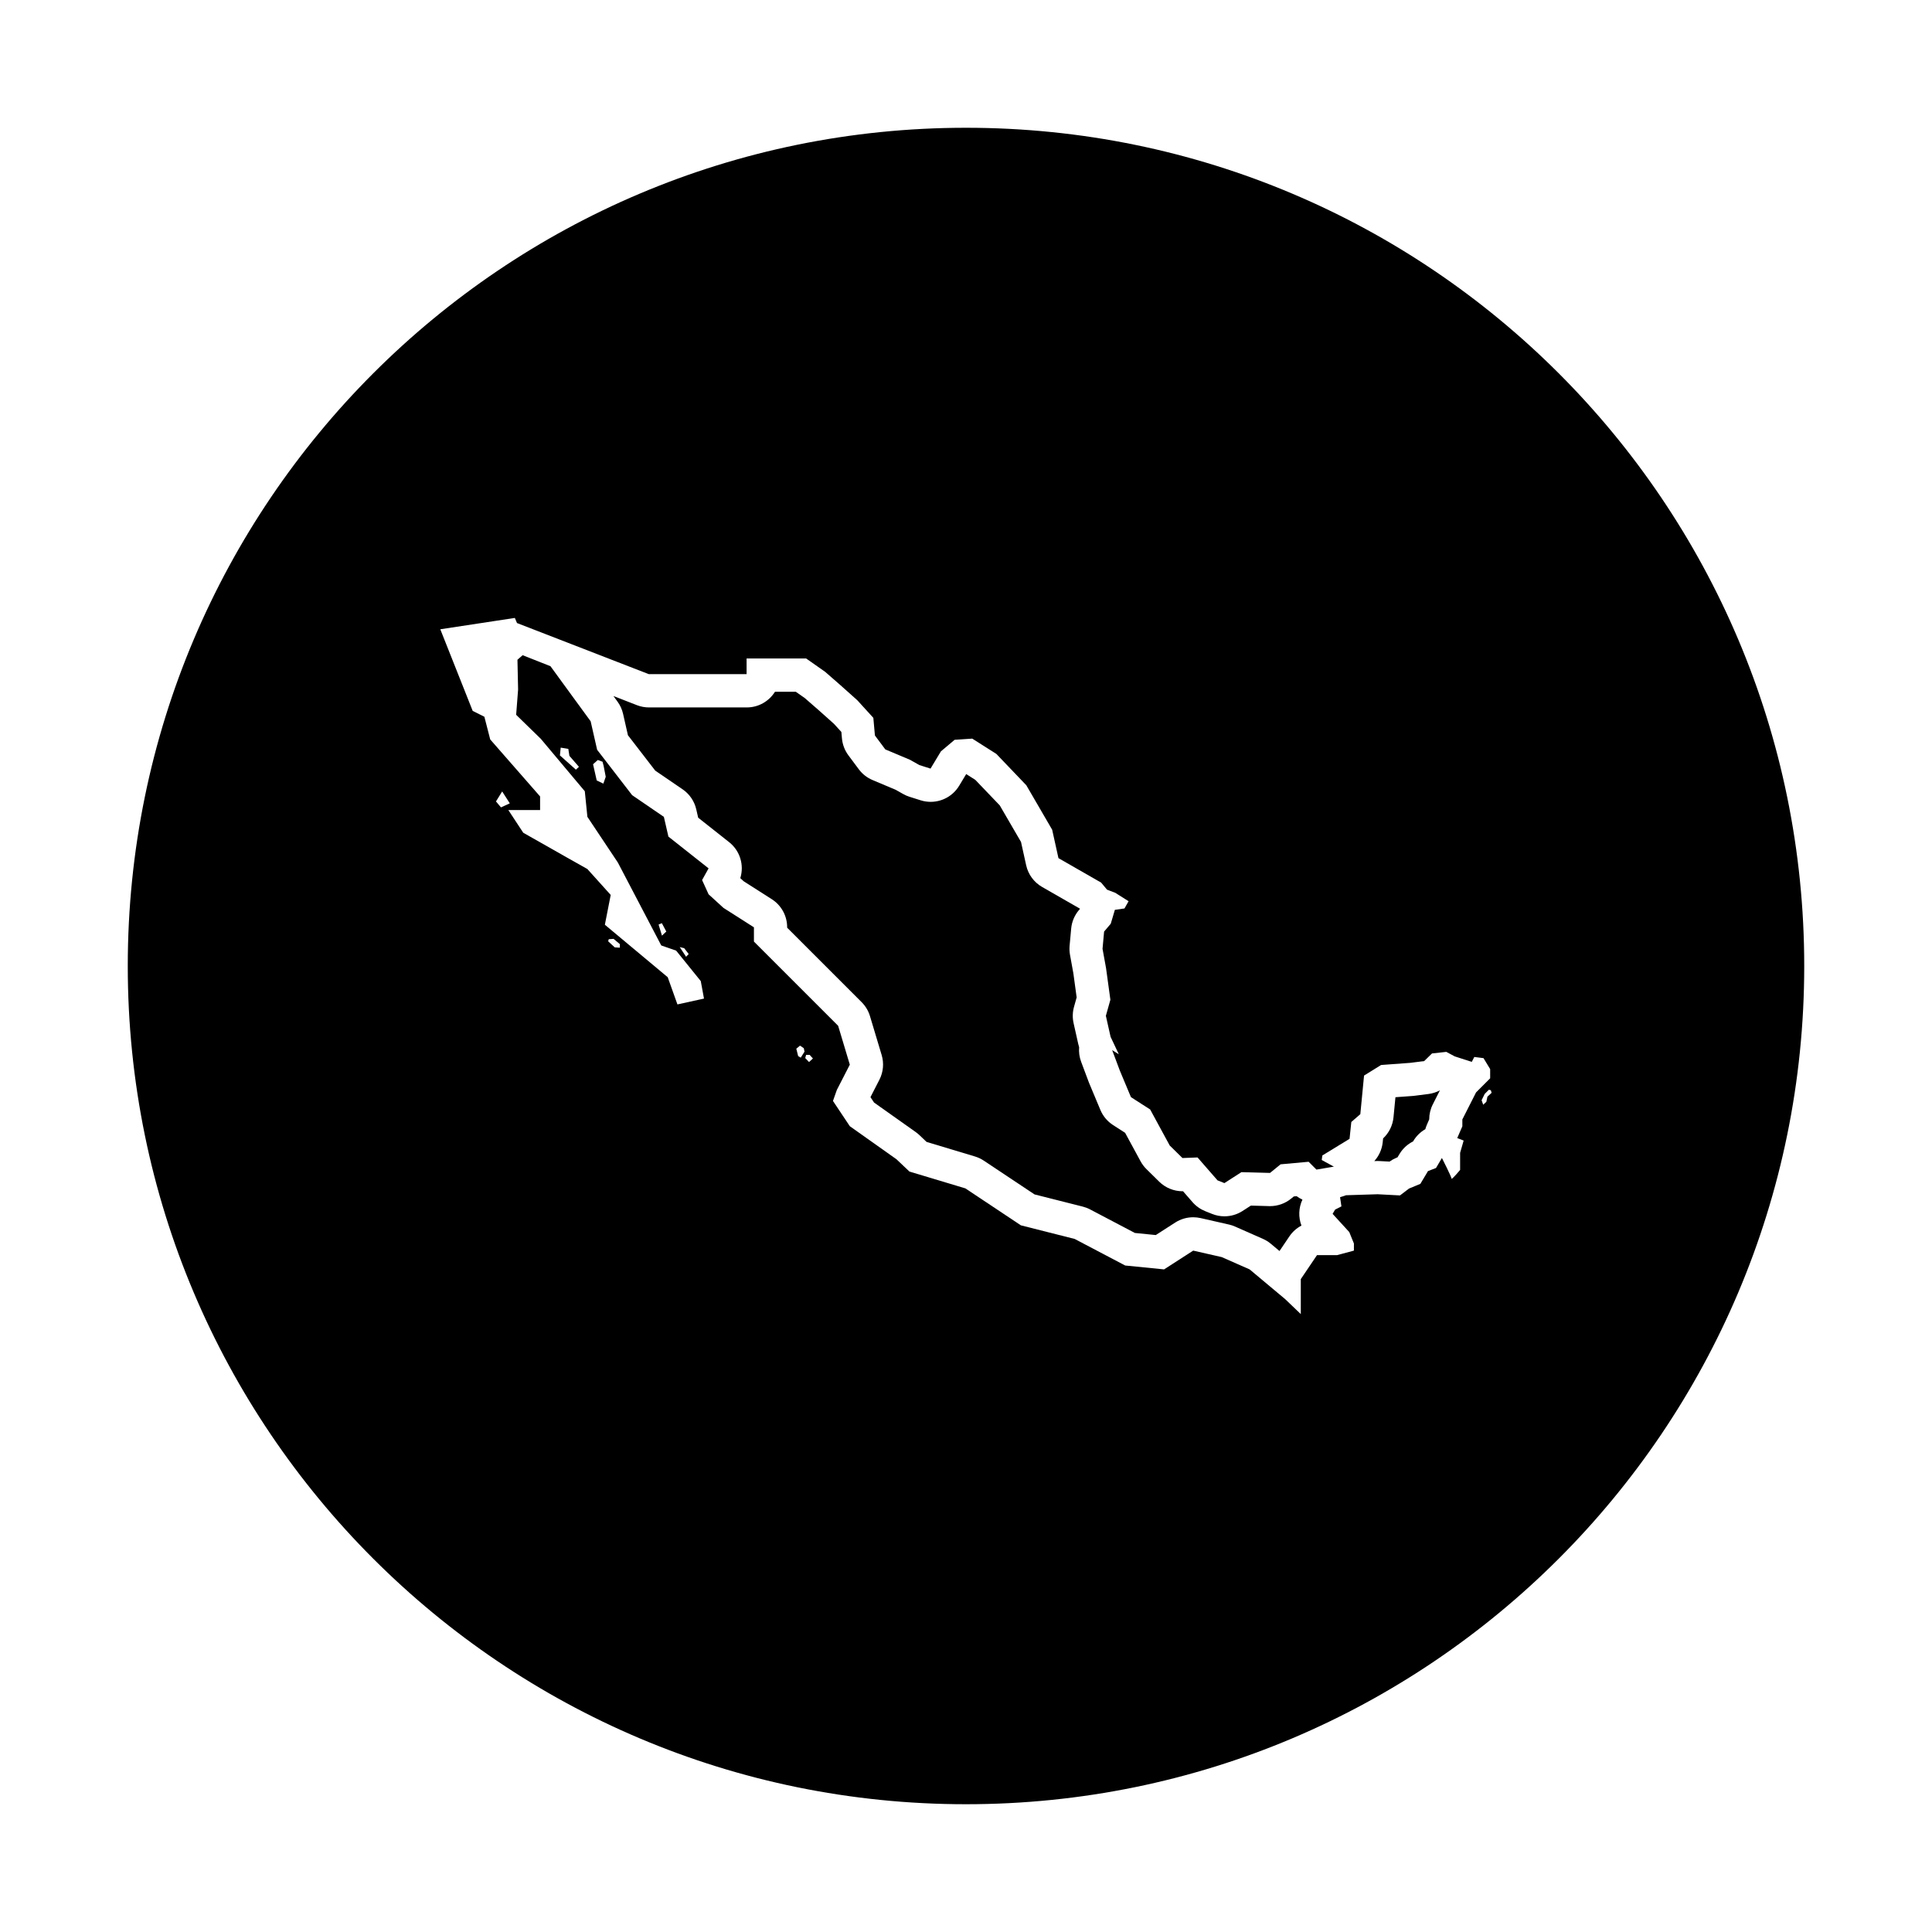
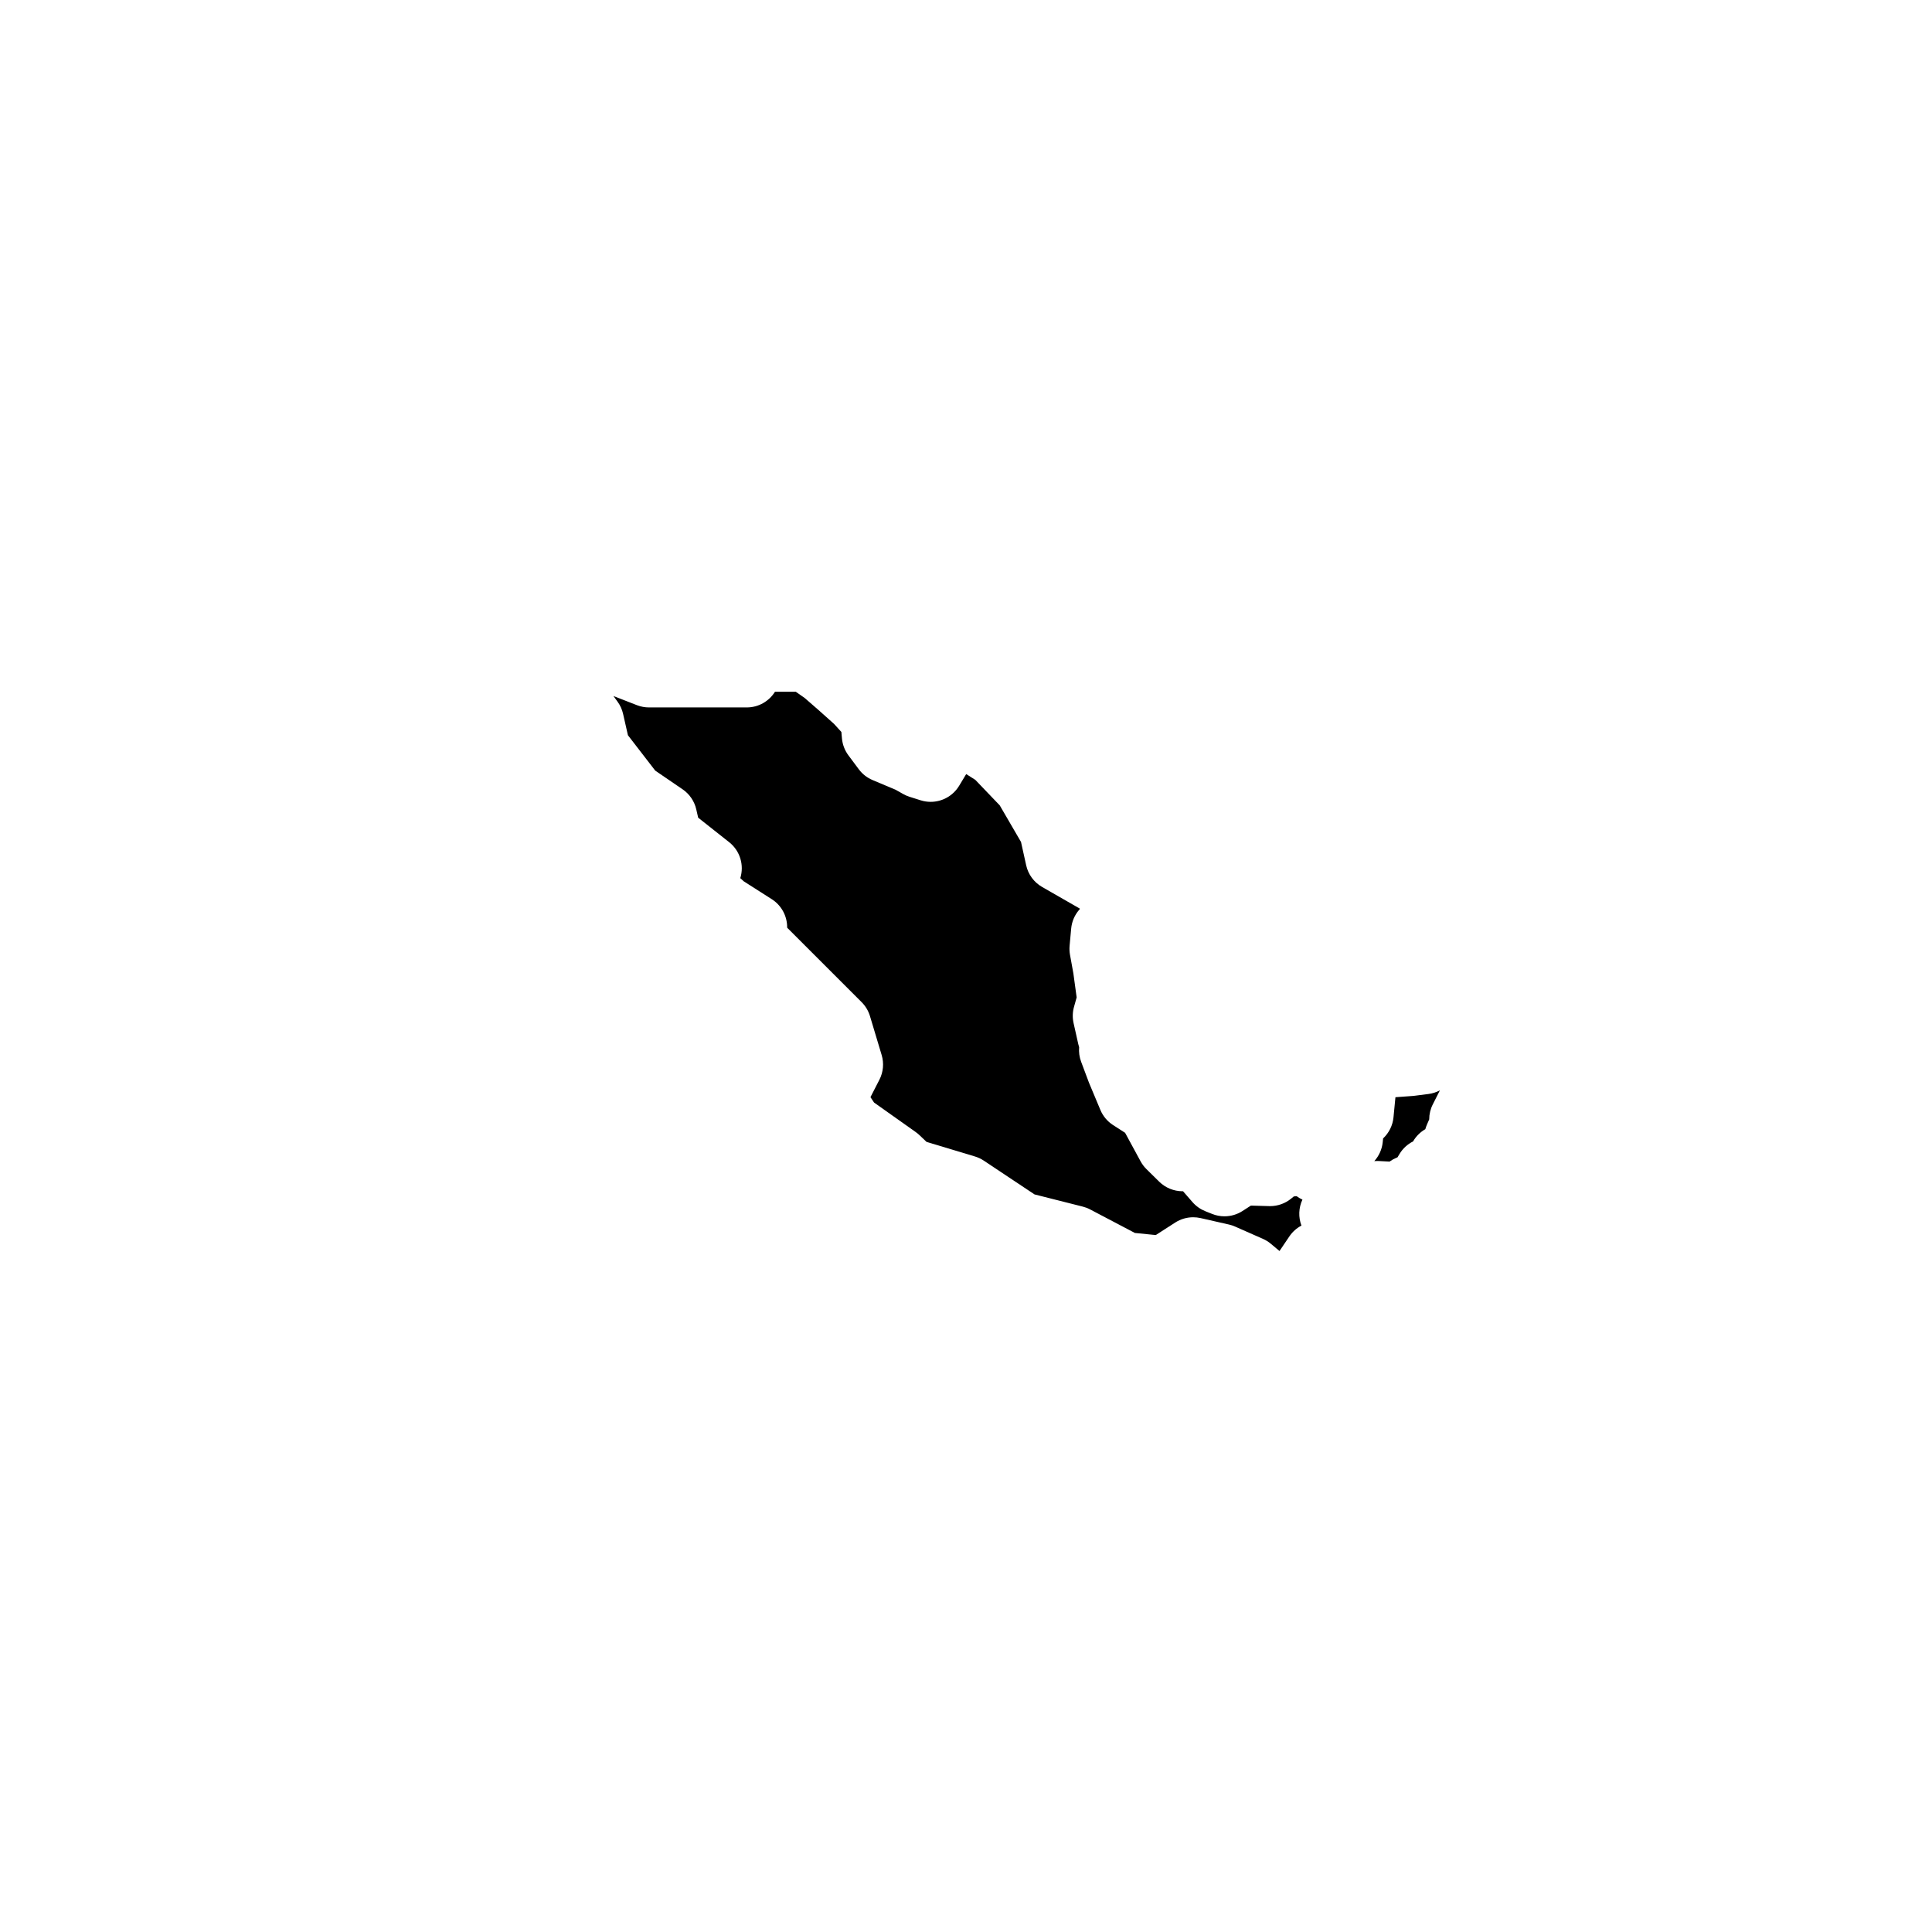
<svg xmlns="http://www.w3.org/2000/svg" fill="#000000" width="800px" height="800px" version="1.1" viewBox="144 144 512 512">
  <g>
    <path d="m487.62 461-0.75 0.07-0.715 0.586c-1.57 1.281-3.543 1.98-5.562 1.98-0.082 0-0.16 0-0.242-0.004l-4.856-0.137-2.227 1.438c-1.441 0.926-3.098 1.402-4.766 1.402-1.109 0-2.215-0.207-3.269-0.629l-1.82-0.727c-1.293-0.52-2.453-1.336-3.371-2.387l-2.523-2.898h-0.125c-2.309 0-4.527-0.906-6.184-2.527l-3.375-3.324c-0.621-0.609-1.145-1.305-1.562-2.07l-4.109-7.566-3.188-2.051c-1.5-0.961-2.672-2.363-3.359-4.004l-2.957-7.059c-0.047-0.105-0.086-0.207-0.125-0.312l-2.023-5.402c-0.473-1.258-0.641-2.57-0.527-3.848-0.09-0.277-0.172-0.559-0.23-0.84l-1.246-5.559c-0.316-1.422-0.281-2.902 0.117-4.309l0.699-2.5-0.867-6.352-0.898-4.949c-0.141-0.785-0.176-1.582-0.105-2.371l0.418-4.57c0.168-1.809 0.887-3.523 2.062-4.906l0.266-0.312-0.086-0.105-9.945-5.703c-2.152-1.234-3.688-3.32-4.223-5.742l-1.367-6.188-5.637-9.691-6.481-6.769-2.41-1.527-1.867 3.098c-1.629 2.699-4.519 4.262-7.547 4.262-0.883 0-1.777-0.133-2.648-0.406l-2.957-0.934c-0.578-0.18-1.137-0.422-1.668-0.727l-2.055-1.152-6.074-2.555c-1.445-0.609-2.707-1.594-3.641-2.852l-2.75-3.688c-0.977-1.309-1.57-2.863-1.719-4.488l-0.152-1.715-1.953-2.144-4.035-3.606-3.715-3.238-2.371-1.664h-5.523c-1.559 2.492-4.324 4.152-7.481 4.152h-25.906c-1.09 0-2.172-0.203-3.184-0.594l-6.242-2.434 1.082 1.484c0.711 0.969 1.215 2.074 1.477 3.246l1.285 5.664 7.234 9.375 7.262 4.961c1.828 1.25 3.117 3.144 3.613 5.301l0.508 2.215 8.211 6.492c2.906 2.297 4.016 6.109 2.949 9.531l0.918 0.836 7.43 4.742c2.535 1.617 4.07 4.418 4.07 7.426v0.125l12.016 12.016 7.727 7.723c1.031 1.031 1.789 2.301 2.207 3.699l3.094 10.305c0.656 2.176 0.438 4.523-0.598 6.551l-2.367 4.613 0.953 1.43 11.027 7.812c0.344 0.242 0.672 0.516 0.977 0.801l1.914 1.82 12.82 3.859c0.832 0.25 1.621 0.621 2.344 1.102l13.441 8.949 12.785 3.234c0.676 0.172 1.324 0.418 1.941 0.742l11.875 6.242 5.535 0.555 5.141-3.309c1.438-0.926 3.094-1.406 4.769-1.406 0.648 0 1.305 0.07 1.953 0.215l7.559 1.719c0.551 0.125 1.09 0.301 1.605 0.535l7.379 3.258c0.754 0.332 1.461 0.77 2.09 1.301l2.293 1.918 2.613-3.871c0.828-1.223 1.934-2.203 3.203-2.871-0.836-2.203-0.77-4.691 0.262-6.883-0.531-0.234-1.051-0.547-1.539-0.91z" />
    <path d="m518.87 434.39c-0.152 0.02-0.309 0.035-0.457 0.047l-4.606 0.336-0.516 5.324c-0.207 2.141-1.188 4.125-2.754 5.594l-0.105 1.023c-0.195 1.879-0.988 3.617-2.227 4.988l0.613-0.02c0.09 0 0.18-0.004 0.273-0.004 0.156 0 0.309 0.004 0.465 0.012l2.695 0.141c0.555-0.398 1.148-0.73 1.777-0.992l0.324-0.137 0.527-0.875c0.863-1.441 2.117-2.594 3.606-3.344l0.039-0.07c0.789-1.34 1.898-2.422 3.199-3.168 0.109-0.395 0.246-0.781 0.406-1.16l0.625-1.441c0-1.379 0.328-2.746 0.953-3.977l1.883-3.719c-0.941 0.504-1.969 0.836-3.043 0.973z" />
-     <path d="m400 177.86c-122.68 0-222.14 99.457-222.14 222.14 0 122.69 99.457 222.14 222.14 222.14 122.68-0.004 222.14-99.461 222.14-222.14 0-122.68-99.457-222.14-222.14-222.14zm-124.56 178.53 1.641-2.648 2.019 3.152-2.336 1.074zm32.836 38.762-1.359-0.09-1.742-1.605 0.145-0.559 1.285-0.09 1.668 1.402v0.941zm47.926 29.137-0.684-0.418-0.488-1.953 0.977-0.812 1.004 0.672 0.195 0.922zm2.199 1.168-1.004-1.062 0.223-0.836h0.945l0.867 0.945zm173.48 20.805-0.938 3.269v4.516s-1.941 2.336-2.242 2.336c-0.023 0-0.039-0.016-0.039-0.051 0-0.469-2.543-5.453-2.543-5.453l-1.559 2.648-2.133 0.832-2.016 3.375-3.012 1.246-2.387 1.82-5.918-0.312-8.359 0.262-1.605 0.52 0.363 2.438-1.664 0.832-0.676 1.145 4.414 4.828 1.234 3.019v1.891l-4.465 1.203h-5.32l-4.293 6.352v9.27l-4.121-3.949-9.441-7.898-7.387-3.258-7.559-1.719-7.723 4.977-10.305-1.031-13.391-7.039-14.254-3.606-14.699-9.789-14.832-4.465-3.438-3.258-12.363-8.758-4.465-6.695 1.027-2.918 3.438-6.695-3.094-10.305-22.316-22.316v-3.777l-8.07-5.148-3.949-3.606-1.719-3.777 1.719-3.094-10.645-8.414-1.203-5.234-8.414-5.754-9.27-12.016-1.719-7.559-4.891-6.695-5.754-7.898-7.379-2.918-1.375 1.203 0.172 7.898-0.516 6.695 6.523 6.352 11.672 13.906 0.684 6.781 8.07 12.105 11.504 21.977 3.949 1.375 6.523 8.07 0.855 4.637-7.039 1.547-2.574-7.211-16.656-13.906 1.547-7.898-6.184-6.867-5.492-3.094-11.504-6.523-3.949-6.012h8.414v-3.606l-13.219-15.109-1.547-6.012-3.094-1.547-8.586-21.633 19.754-3.004 0.574 1.352 34.938 13.547h25.906v-4.152h15.785l5.031 3.531 4.102 3.582 4.414 3.945 4.258 4.672 0.418 4.672 2.75 3.688 6.539 2.75 2.492 1.402 2.957 0.938 2.75-4.57 3.633-3.062 4.672-0.312 6.387 4.051 7.941 8.309 6.852 11.785 1.664 7.527 11.316 6.488 1.559 1.867 2.18 0.832 3.531 2.231-1.09 1.918-2.543 0.363-1.094 3.688-1.762 2.074-0.414 4.57 0.934 5.141 1.145 8.359-1.195 4.258 1.246 5.559 2.18 4.621-1.762-1.094 2.023 5.402 2.957 7.059 5.09 3.269 5.188 9.551 3.375 3.32 3.996-0.156 5.297 6.074 1.82 0.727 4.516-2.906 7.578 0.207 2.801-2.281 7.426-0.676 2.074 2.074 4.621-0.781-3.219-1.762 0.156-1.195 7.215-4.414 0.469-4.465 2.387-2.074 0.988-10.227 4.516-2.801 7.734-0.57 3.684-0.469 2.074-2.023 3.789-0.418 2.231 1.195 4.516 1.457 0.676-1.301 2.438 0.312 1.762 2.906v2.438l-3.738 3.738-3.633 7.164v1.82l-1.352 3.113zm-205.37-49.434-0.691 0.727-1.684-2.57 1.188 0.297zm-5.934-5.965-1.152 1.09-0.891-2.938 0.859-0.363zm-16.051-41.004-0.629 1.809-1.762-0.84-0.969-4.289 1.258-1.133 1.258 0.465 0.293 1.133zm-7.102-2.644-0.801 0.754-4.242-3.777 0.211-2.062 2.016 0.336 0.293 1.848zm240.76 87.414-0.289 1.367-0.828 0.77-0.43-1.195 0.828-1.676 1.109-1.109 0.516 0.141 0.203 0.684z" />
  </g>
</svg>